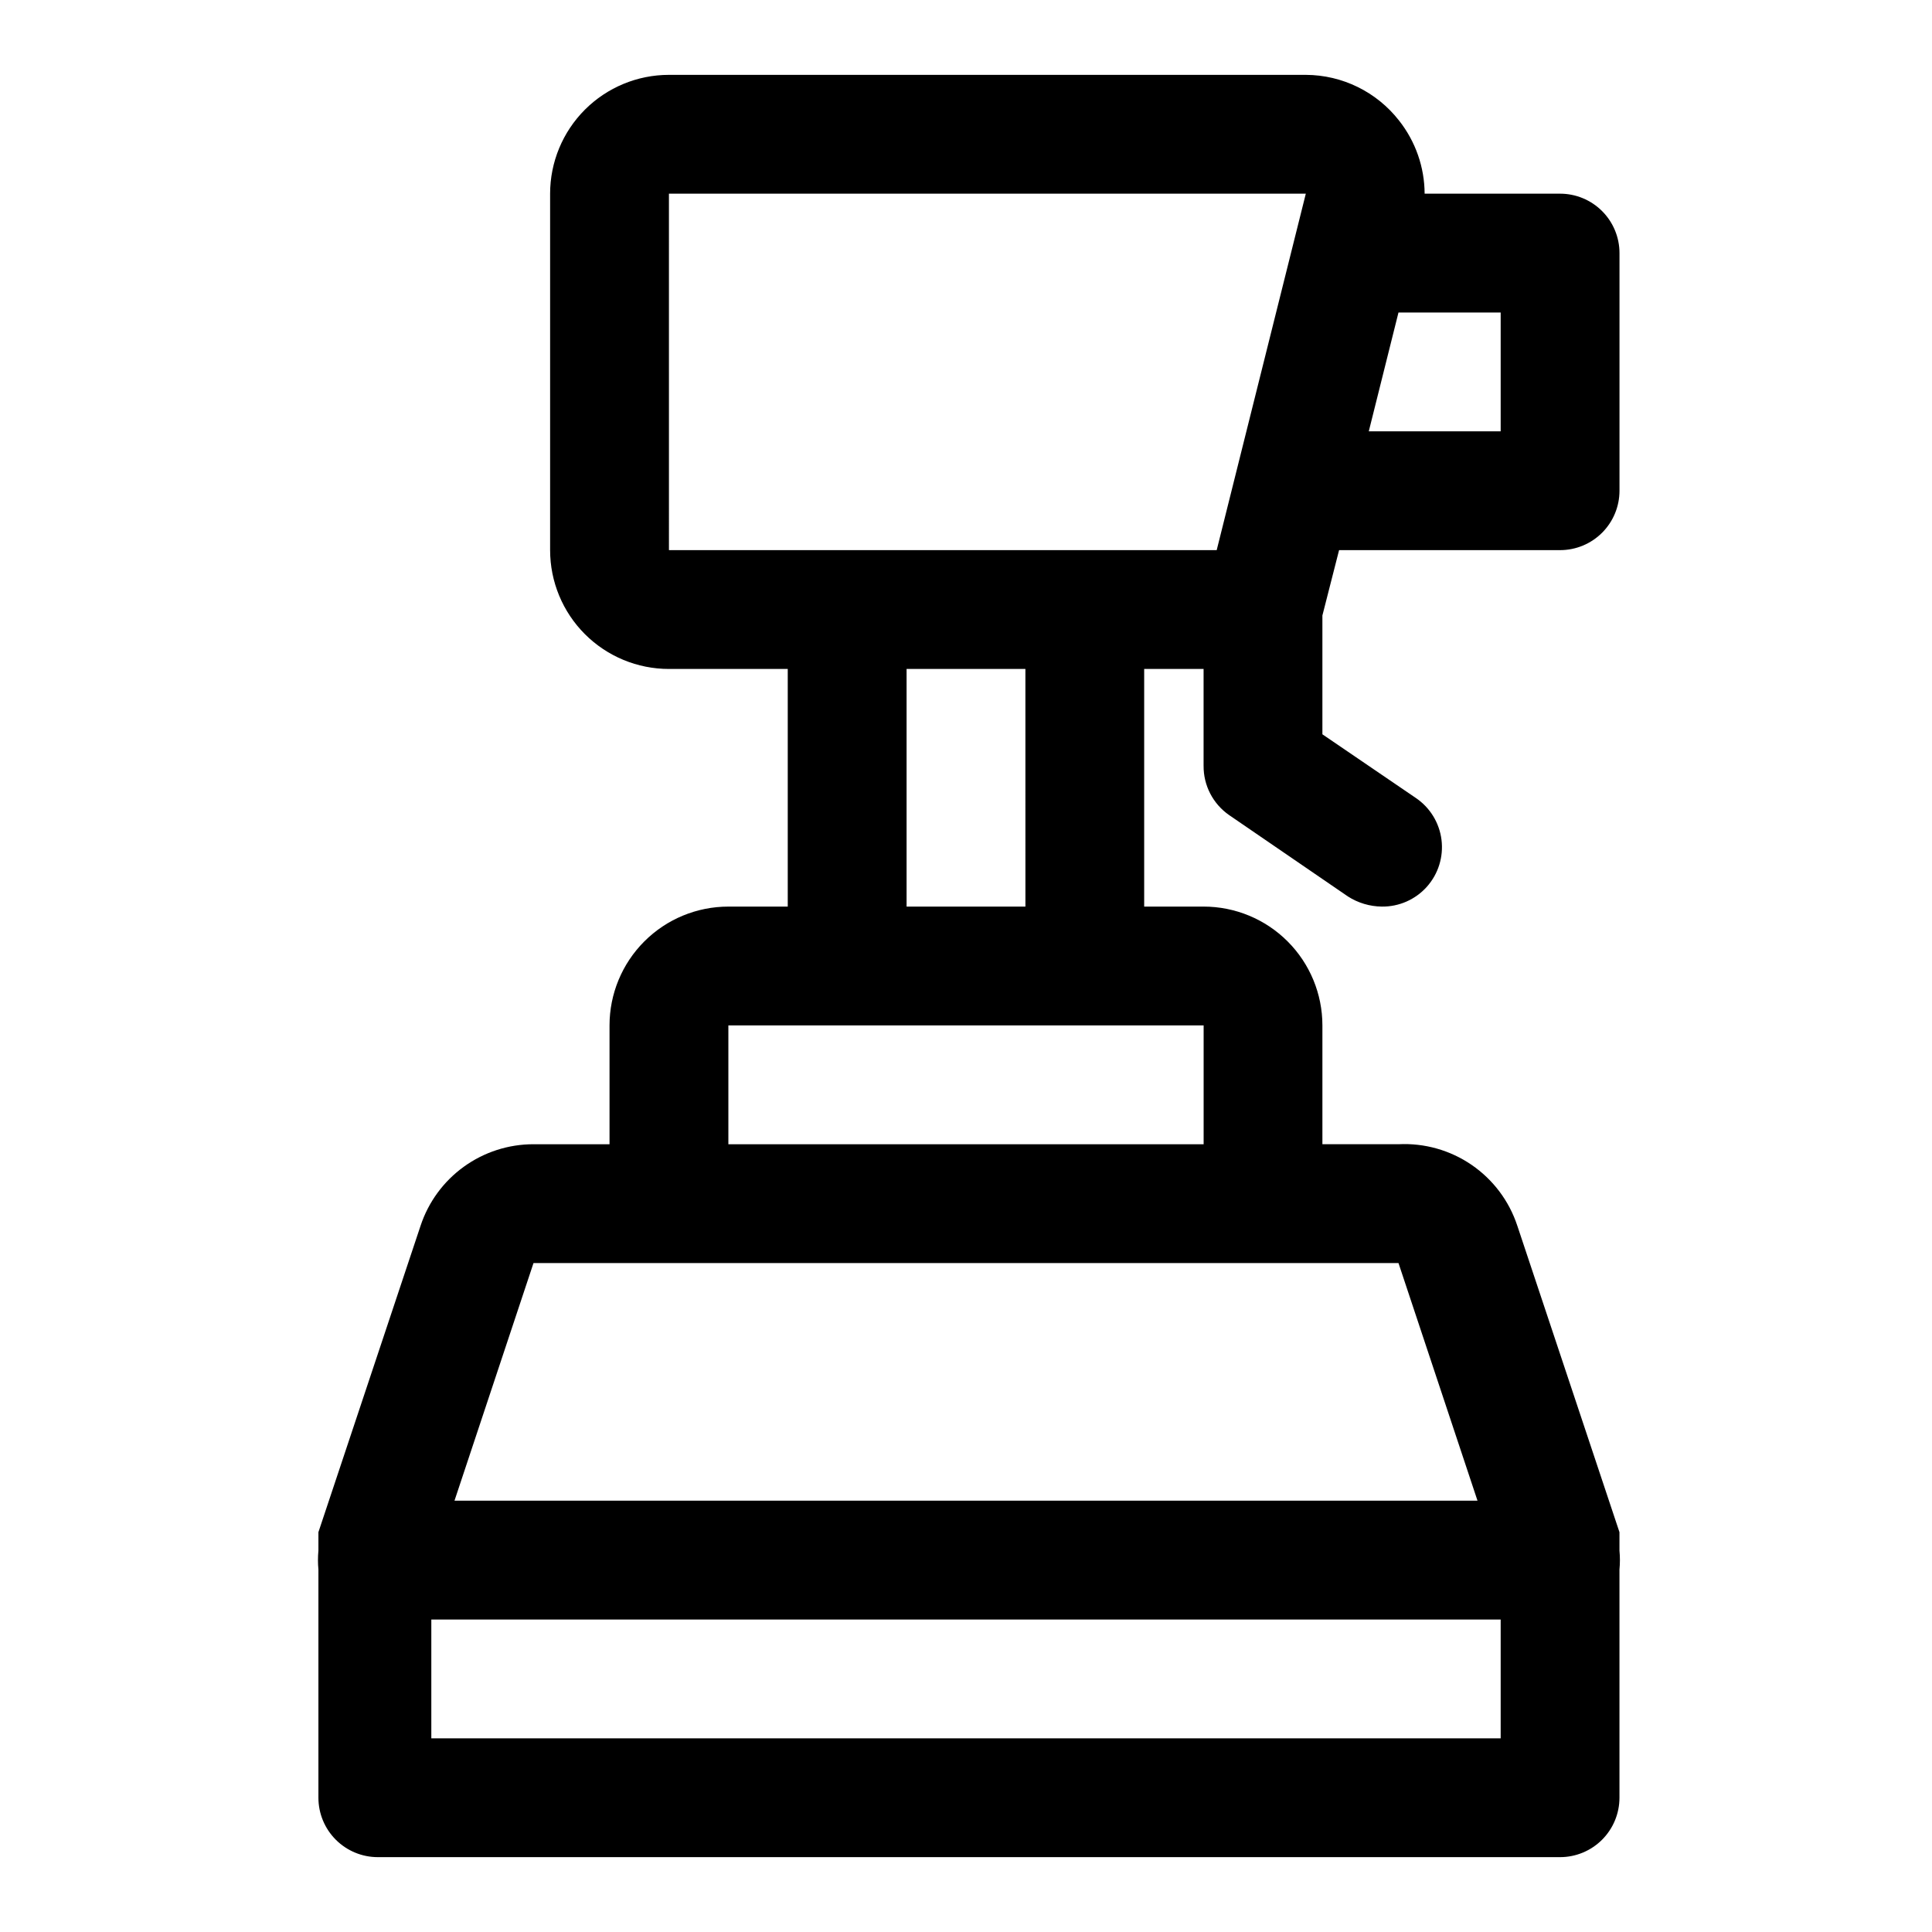
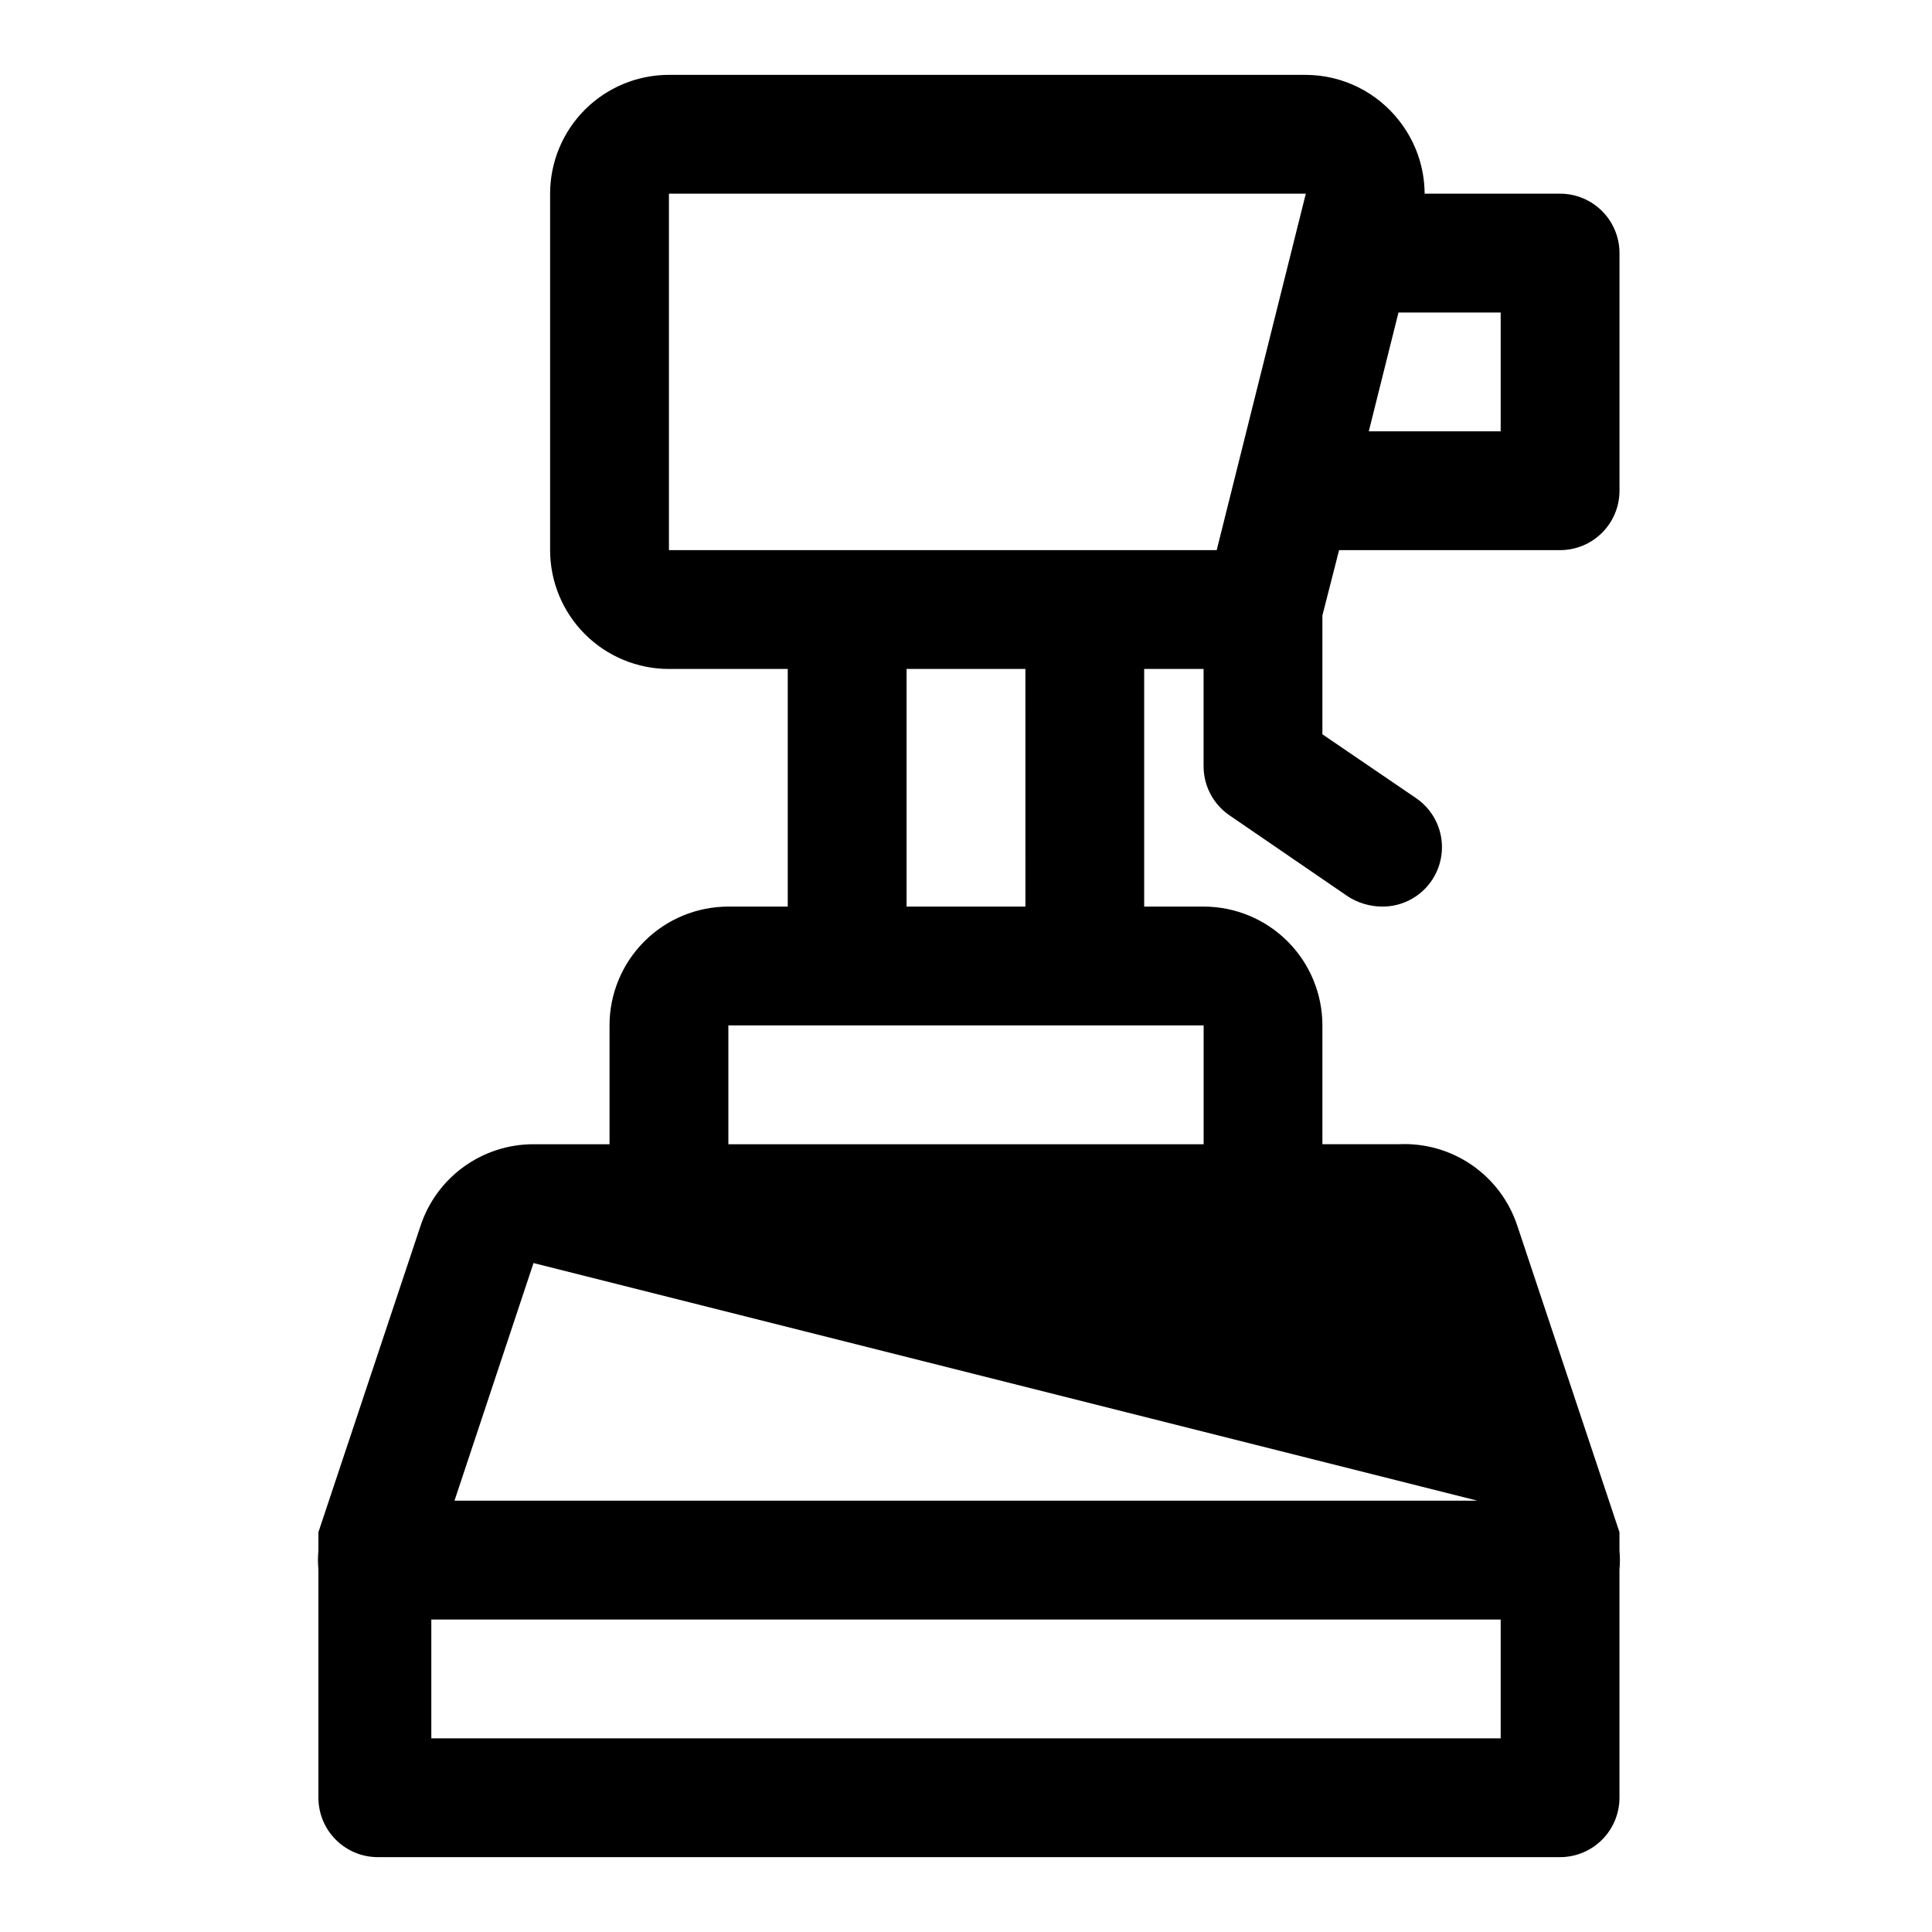
<svg xmlns="http://www.w3.org/2000/svg" fill="#000000" width="800px" height="800px" version="1.1" viewBox="144 144 512 512">
-   <path d="m498.87 289.79h58.566c4.176 0 8.18-1.656 11.133-4.609 2.953-2.953 4.613-6.957 4.613-11.133v-62.977c0-4.176-1.66-8.18-4.613-11.133-2.953-2.953-6.957-4.613-11.133-4.613h-35.895c-0.031-7.027-2.414-13.844-6.769-19.363-5.945-7.621-15.055-12.09-24.719-12.125h-168.78c-8.352 0-16.359 3.32-22.266 9.223-5.902 5.906-9.223 13.918-9.223 22.266v94.465c0 8.352 3.32 16.363 9.223 22.266 5.906 5.906 13.914 9.223 22.266 9.223h31.488v62.977h-15.742c-8.352 0-16.363 3.316-22.266 9.223-5.906 5.906-9.223 13.914-9.223 22.266v31.488h-20.152c-6.621-0.004-13.074 2.074-18.445 5.949-5.371 3.871-9.383 9.336-11.469 15.621l-27.082 81.238v3.938 0.945c-0.156 1.672-0.156 3.359 0 5.035v60.457c0 4.176 1.66 8.18 4.613 11.133s6.957 4.613 11.133 4.613h313.3c4.176 0 8.18-1.66 11.133-4.613 2.953-2.953 4.613-6.957 4.613-11.133v-60.457c0.16-1.676 0.16-3.363 0-5.035v-1.102-3.777l-27.078-81.238-0.004-0.004c-2.16-6.547-6.414-12.203-12.102-16.102-5.688-3.894-12.5-5.816-19.387-5.469h-20.152v-31.488c0-8.352-3.316-16.359-9.223-22.266-5.902-5.906-13.914-9.223-22.262-9.223h-15.746v-62.977h15.742v25.664h0.004c-0.047 5.207 2.488 10.098 6.769 13.066l31.488 21.57c2.68 1.715 5.789 2.641 8.973 2.676 4.551 0.059 8.906-1.859 11.938-5.254s4.445-7.938 3.879-12.453c-0.57-4.516-3.062-8.566-6.844-11.105l-24.719-16.844v-31.488zm42.824-31.488h-34.953l7.871-31.488h27.082zm-220.42-62.977h168.78l-23.617 94.465h-145.16zm220.42 409.35h-283.39v-31.488h283.39zm-6.141-62.977h-271.11l20.941-62.977h229.23zm-72.578-94.465h-125.95v-31.488h125.95zm-47.23-62.977h-31.492v-62.977h31.488z" />
+   <path d="m498.87 289.79h58.566c4.176 0 8.18-1.656 11.133-4.609 2.953-2.953 4.613-6.957 4.613-11.133v-62.977c0-4.176-1.66-8.18-4.613-11.133-2.953-2.953-6.957-4.613-11.133-4.613h-35.895c-0.031-7.027-2.414-13.844-6.769-19.363-5.945-7.621-15.055-12.09-24.719-12.125h-168.78c-8.352 0-16.359 3.32-22.266 9.223-5.902 5.906-9.223 13.918-9.223 22.266v94.465c0 8.352 3.32 16.363 9.223 22.266 5.906 5.906 13.914 9.223 22.266 9.223h31.488v62.977h-15.742c-8.352 0-16.363 3.316-22.266 9.223-5.906 5.906-9.223 13.914-9.223 22.266v31.488h-20.152c-6.621-0.004-13.074 2.074-18.445 5.949-5.371 3.871-9.383 9.336-11.469 15.621l-27.082 81.238v3.938 0.945c-0.156 1.672-0.156 3.359 0 5.035v60.457c0 4.176 1.66 8.18 4.613 11.133s6.957 4.613 11.133 4.613h313.3c4.176 0 8.18-1.66 11.133-4.613 2.953-2.953 4.613-6.957 4.613-11.133v-60.457c0.16-1.676 0.16-3.363 0-5.035v-1.102-3.777l-27.078-81.238-0.004-0.004c-2.16-6.547-6.414-12.203-12.102-16.102-5.688-3.894-12.5-5.816-19.387-5.469h-20.152v-31.488c0-8.352-3.316-16.359-9.223-22.266-5.902-5.906-13.914-9.223-22.262-9.223h-15.746v-62.977h15.742v25.664h0.004c-0.047 5.207 2.488 10.098 6.769 13.066l31.488 21.57c2.68 1.715 5.789 2.641 8.973 2.676 4.551 0.059 8.906-1.859 11.938-5.254s4.445-7.938 3.879-12.453c-0.57-4.516-3.062-8.566-6.844-11.105l-24.719-16.844v-31.488zm42.824-31.488h-34.953l7.871-31.488h27.082zm-220.42-62.977h168.78l-23.617 94.465h-145.16zm220.42 409.35h-283.39v-31.488h283.39zm-6.141-62.977h-271.11l20.941-62.977zm-72.578-94.465h-125.95v-31.488h125.95zm-47.23-62.977h-31.492v-62.977h31.488z" />
</svg>